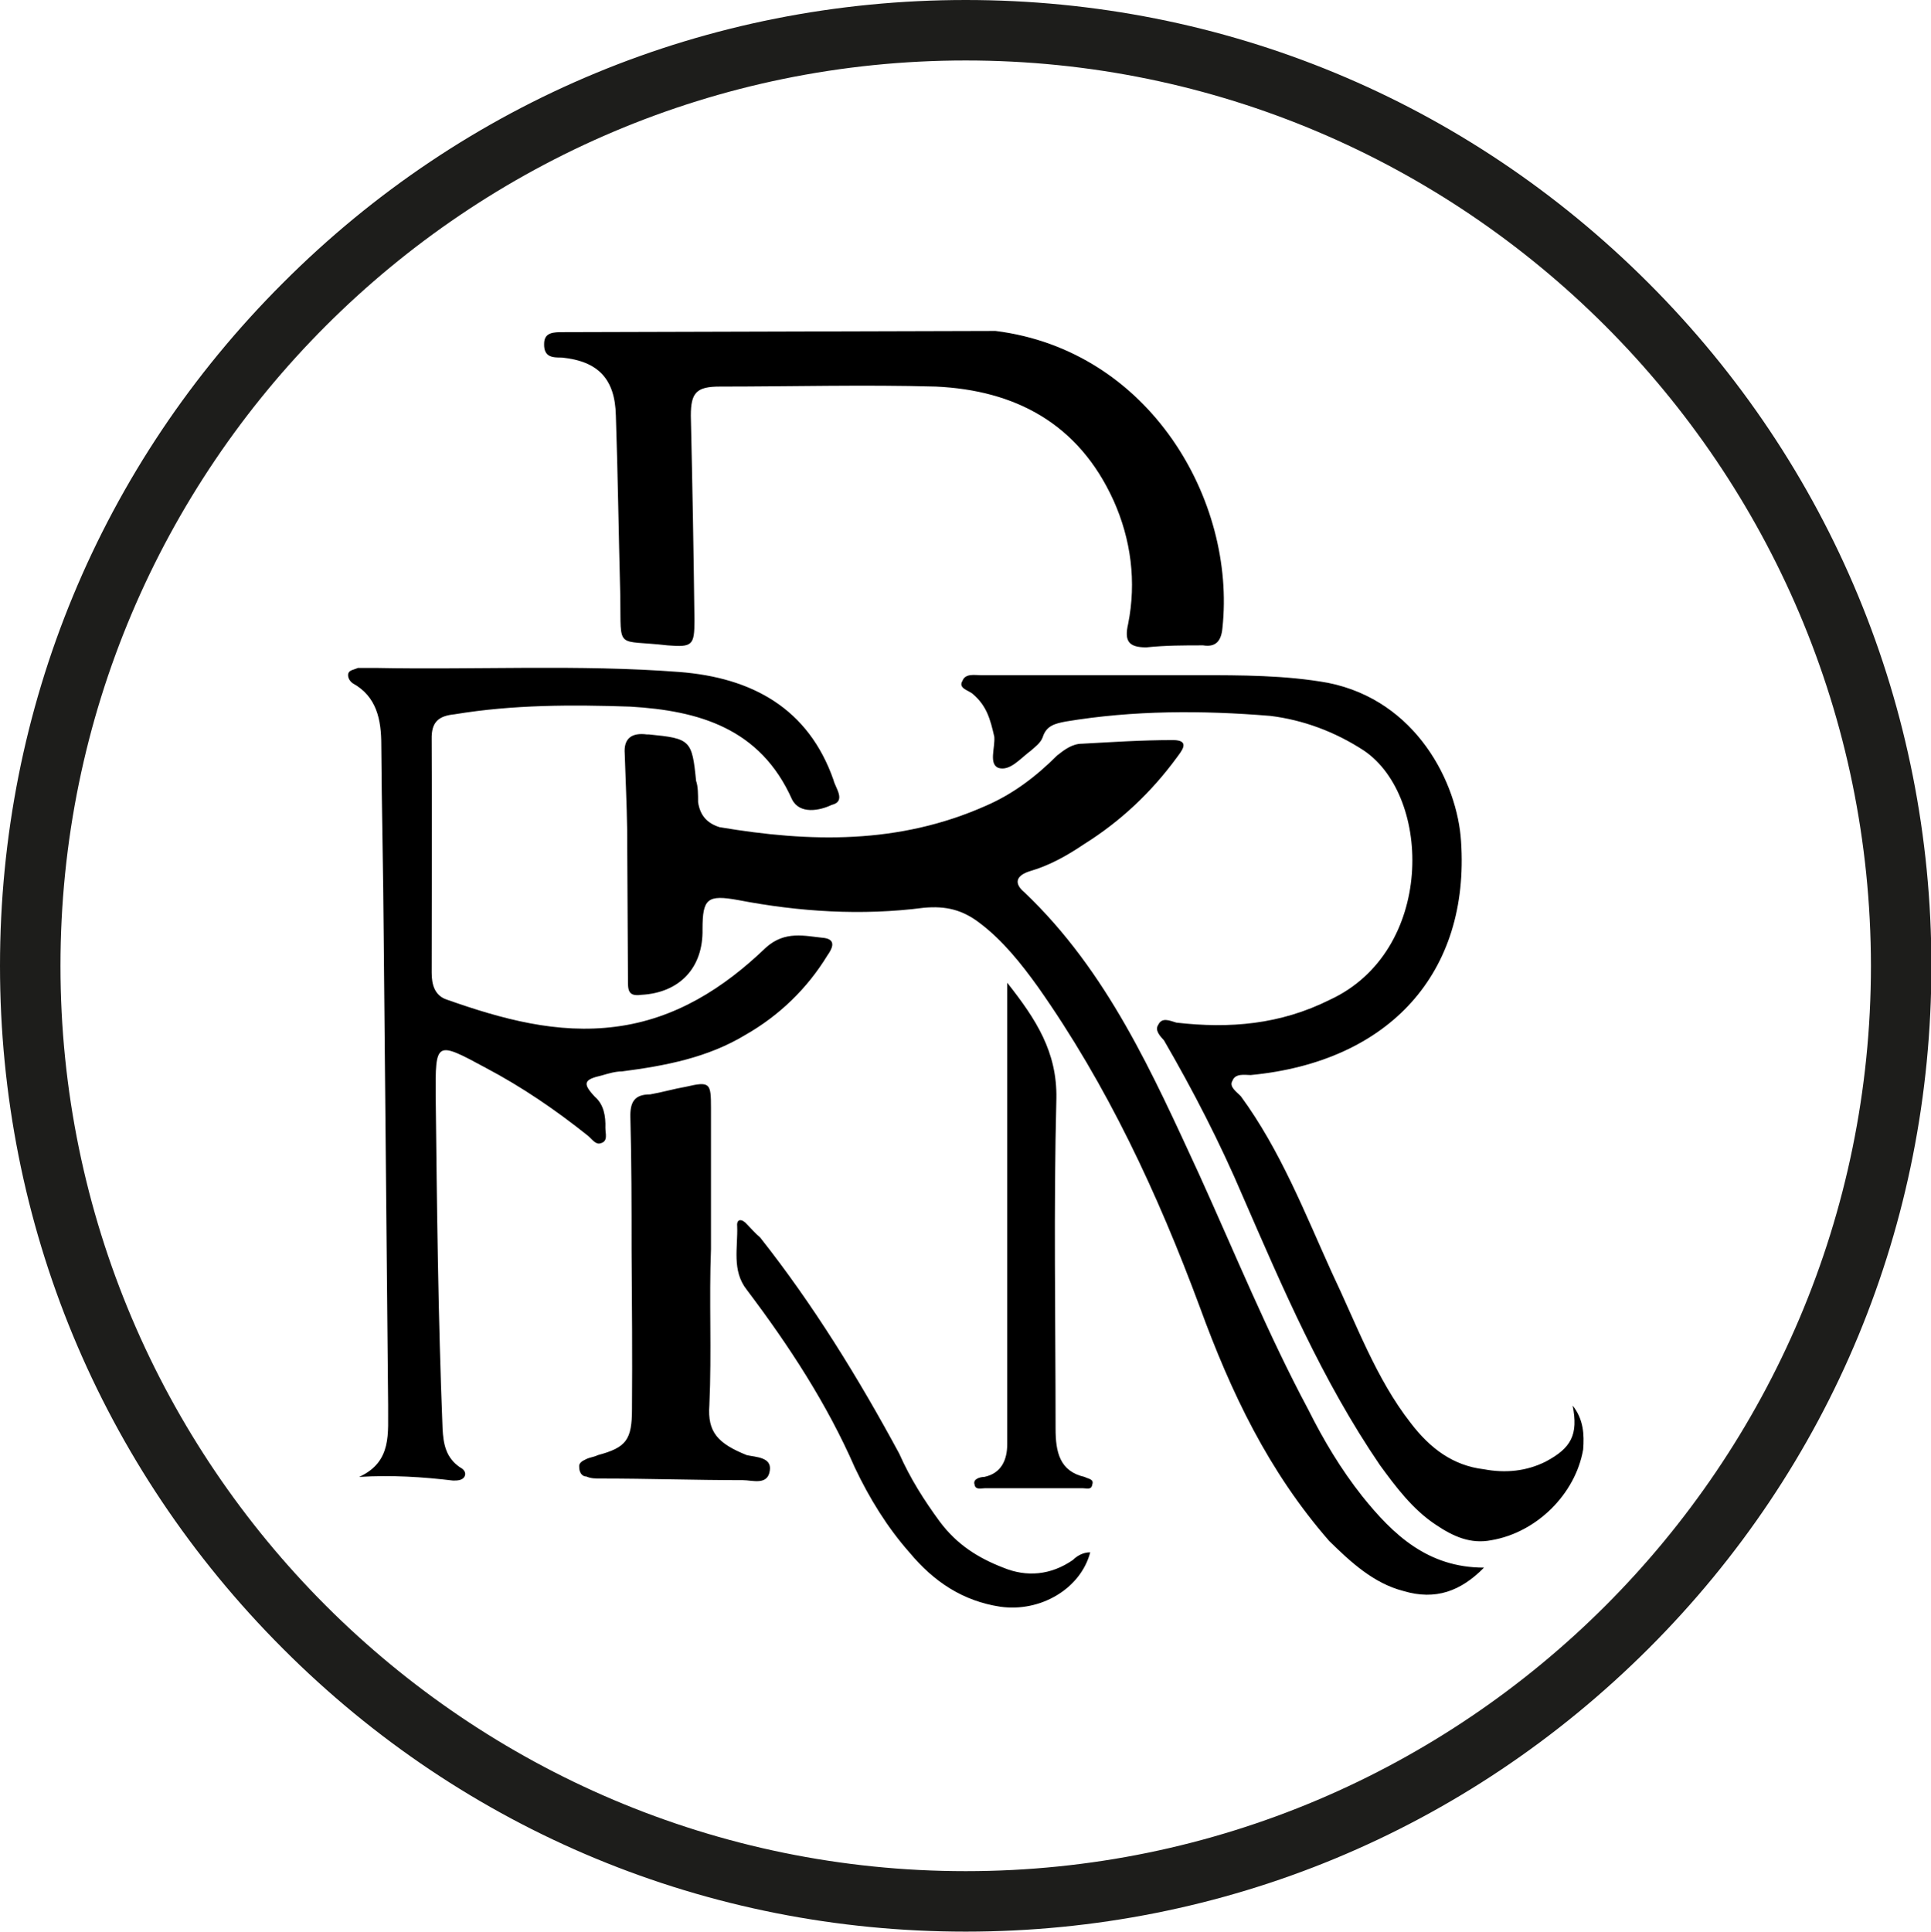
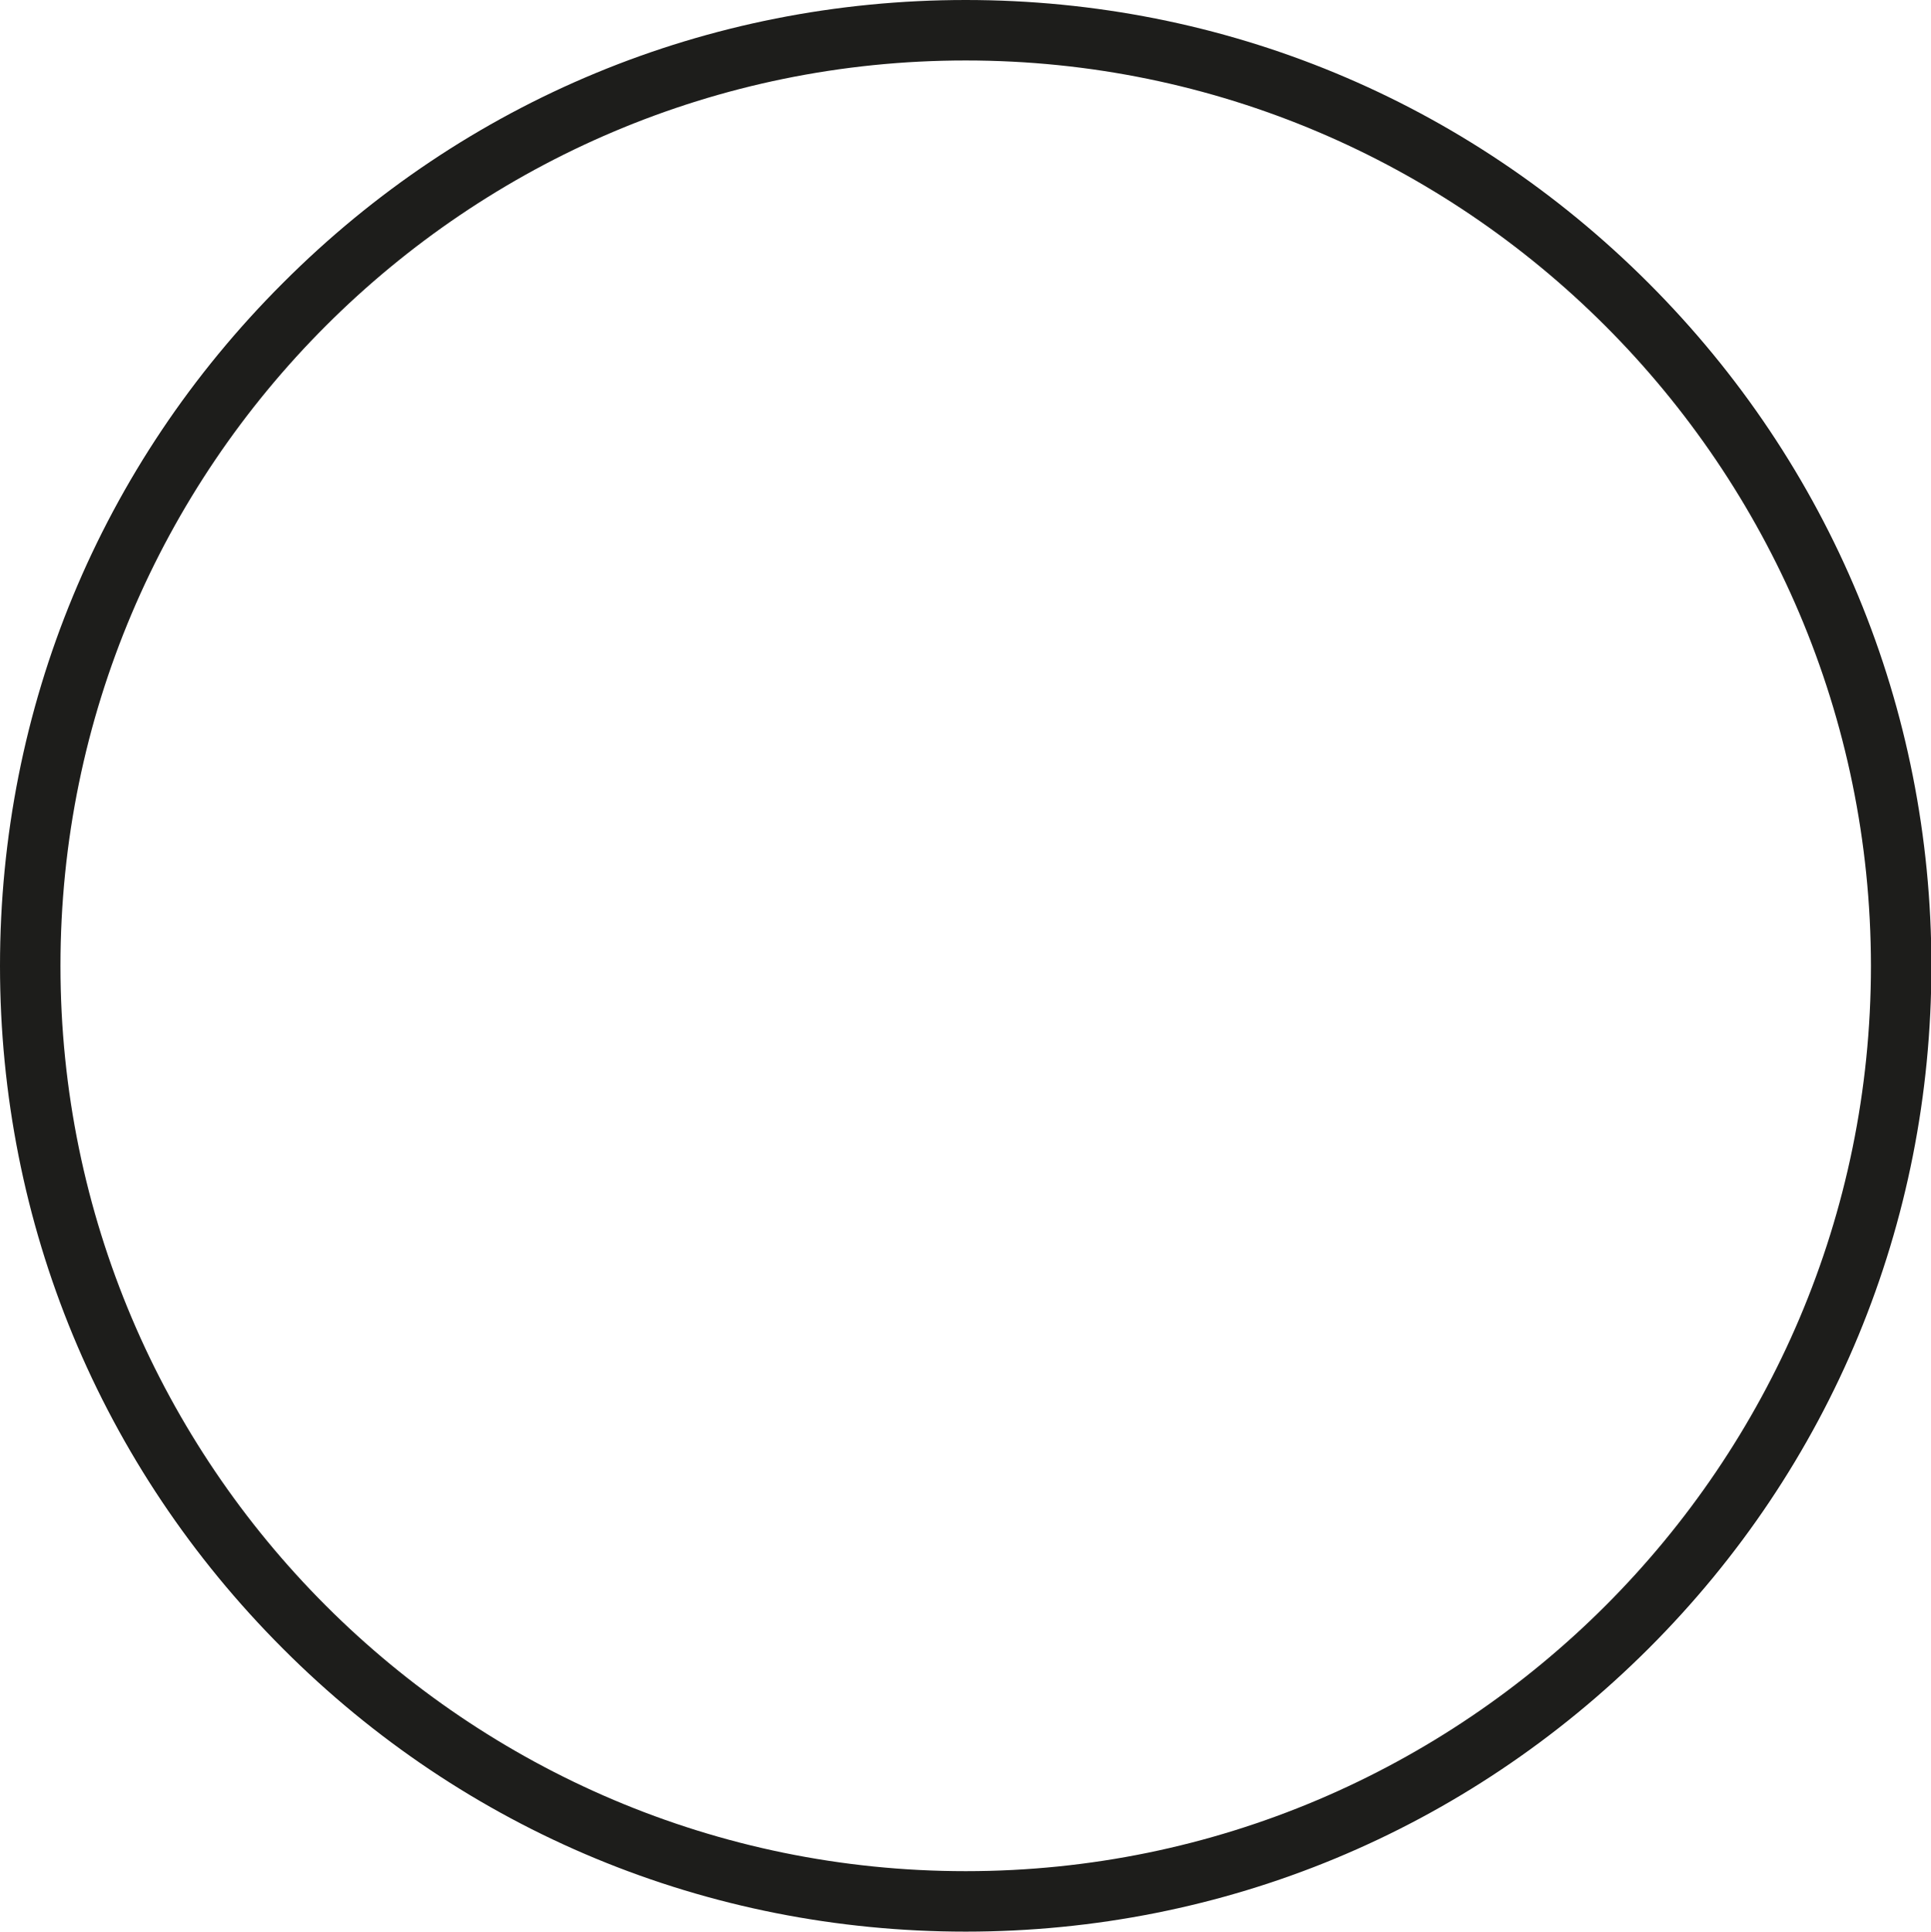
<svg xmlns="http://www.w3.org/2000/svg" version="1.1" id="Capa_1" x="0px" y="0px" viewBox="0 0 479.1 479.2" style="enable-background:new 0 0 479.1 479.2;" xml:space="preserve">
  <style type="text/css">
	.Sombra_x0020_paralela{fill:none;}
	.Resplandor_x0020_externo_x0020_5_x0020_pt_x002E_{fill:none;}
	.Neón_x0020_azul{fill:none;stroke:#8AACDA;stroke-width:7;stroke-linecap:round;stroke-linejoin:round;}
	.Resalte_x0020_cromado{fill:url(#SVGID_1_);stroke:#FFFFFF;stroke-width:0.363;stroke-miterlimit:1;}
	.A_x0020_todo_x0020_ritmo_GS{fill:#FFDD00;}
	.Alyssa_GS{fill:#A6D0E4;}
	.st0{fill-rule:evenodd;clip-rule:evenodd;}
	.st1{fill:#1D1D1B;}
</style>
  <linearGradient id="SVGID_1_" gradientUnits="userSpaceOnUse" x1="-260.762" y1="-137.7" x2="-260.762" y2="-138.7">
    <stop offset="0" style="stop-color:#656565" />
    <stop offset="0.618" style="stop-color:#1B1B1B" />
    <stop offset="0.629" style="stop-color:#545454" />
    <stop offset="0.983" style="stop-color:#3E3E3E" />
  </linearGradient>
  <g>
-     <path class="st0" d="M368.2,388.9c-13.9,0-22.5-8.1-30.2-17.7c-5.3-6.7-9.6-13.9-13.4-21.5c-10-18.7-18.2-38.8-27.1-58.4   c-11.5-24.9-22.7-50.3-43.3-69.9c-2.9-2.4-1.9-4.3,1.4-5.3c4.8-1.4,9.1-3.8,13.4-6.7c9.1-5.7,16.7-12.9,23-21.5   c1-1.4,3.6-4.3-1-4.3c-7.7,0-15.1,0.5-22.5,0.9c-2.4,0-4.3,1.4-6.2,2.9c-5.3,5.3-11,9.6-17.7,12.5c-21.6,9.6-43.6,9.1-66.1,5.3   c-3.1-1-4.8-2.9-5.3-6.2c0-1.9,0-3.9-0.5-5.3c-1-10.1-1.4-10.5-11.7-11.5c-0.2,0-0.2,0-0.5,0c-3.8-0.5-5.8,1-5.5,4.8   c0.2,6.2,0.5,12.5,0.6,18.7c0.1,12.4,0.1,24.9,0.2,37.3c0,2.4-0.1,4.3,3.3,3.8c9.5-0.5,15.4-6.7,15.2-16.3c0-7.6,1.2-8.6,8.9-7.2   c15.1,2.9,30.6,3.9,46,1.9c5.5-0.5,9.6,0.5,13.9,3.8c5.7,4.3,10.3,10.1,14.4,15.8c17.2,24.4,29.7,51.2,40.2,79.5   c7.7,21.1,17,40.7,32.1,58c5.3,5.2,11,10.5,18.4,12.4C356.2,397.1,362.5,394.7,368.2,388.9z M89.1,366.4c8.1-0.5,15.8,0,23.3,0.9   c1,0,2.2,0,2.8-0.9c0.6-1-0.1-1.9-1.1-2.4c-3.5-2.4-4.1-5.8-4.3-9.6c-1.1-27.8-1.4-55.1-1.7-82.3c-0.1-13.9,0-13.9,12.4-7.2   c9.1,4.8,17.4,10.5,25.3,16.8c1.1,0.9,2,2.4,3.3,1.9c1.8-0.5,1.1-2.4,1.1-3.8c0.1-2.9-0.4-5.8-2.6-7.7c-3.2-3.4-2.7-4.3,1.7-5.3   c1.7-0.5,3.4-1,5-1c10.8-1.4,21.3-3.4,30.7-9.1c8.4-4.8,15.3-11.5,20.3-19.7c1-1.4,2.4-3.8-0.7-4.3c-5-0.5-9.8-1.9-14.6,2.4   c-10.5,10.1-22.5,17.7-37.2,19.6c-14.5,1.9-28.3-1.9-41.9-6.7c-3.1-1-3.8-3.8-3.8-6.7c0-19.2,0.1-38.8,0-57.9   c-0.1-4.3,1.7-5.8,5.7-6.2c14.5-2.4,29.1-2.4,43.6-1.9c16.9,1,32.2,5.3,40.1,23c1.9,3.8,6.9,2.8,9.8,1.4c3.8-0.9,0.9-4.3,0.5-6.2   c-6.2-17.7-20.1-25.4-38.3-26.8c-24.9-1.9-50.2-0.5-75.3-1c-1.4,0-3,0-4.4,0c-1.1,0.5-2.1,0.5-2.4,1.4c-0.2,1,0.4,1.9,1.1,2.4   c6,3.3,7.1,9.1,7.1,15.3c0.1,15.8,0.5,31.6,0.6,47.4c0.4,38.8,0.7,77.6,1.1,116.4C96.2,355.4,97.4,362.6,89.1,366.4z M390.2,348.7   c1.4,7.2-0.3,10.5-6.7,13.9c-4.8,2.4-10,2.9-15.3,1.9c-7.7-0.9-13.4-5.2-18.2-11.5c-8.6-11-13.4-24.4-19.6-37.4   c-6.7-14.8-12.7-30.2-22.5-43.6c-0.9-1-3.1-2.4-2.1-3.9c0.7-1.9,3.1-1.4,4.5-1.4c34.5-3.3,54.4-25.4,52.2-58   c-0.9-14.4-11-34.9-33-39.3c-10.5-1.9-21.6-1.9-32.3-1.9c-17.9,0-35.9,0-53.9,0c-1.4,0-3.8-0.5-4.5,1.4c-1.2,1.9,1.7,2.4,2.6,3.3   c3.4,2.9,4.3,6.2,5.3,10.6c0.2,2.8-1.4,6.7,1,7.7c2.9,0.9,5.5-2.4,8.1-4.3c1-0.9,2.4-1.9,2.9-3.3c0.9-2.9,3.1-3.4,5.7-3.9   c16.8-2.8,33.8-2.8,50.8-1.4c8.1,1,16,3.9,23.2,8.6c17,11.5,17.5,49.8-8.4,61.8c-12.4,6.2-24.9,7.2-38.1,5.7   c-1.7-0.5-3.6-1.4-4.5,0.5c-1,1.4,0.5,2.9,1.4,3.9c7.2,12.4,13.9,25.4,19.6,38.8c9.8,22.5,19.6,45.5,34,66.6   c3.8,5.2,8.1,11,13.9,14.8c4.3,2.9,8.6,4.8,13.7,3.8c11.3-1.9,20.9-11.5,22.8-22.5C393.1,355.9,392.9,352.1,390.2,348.7z    M139.7,82.4c-2.3,0-4.7,0-4.7,2.9c-0.1,3.4,2.2,3.4,4.4,3.4c9,0.9,13.2,5.3,13.4,14.4c0.5,14.8,0.7,29.7,1.1,45   c0.2,13.4-1.2,10.5,11.7,12c6.2,0.5,6.7,0,6.7-6.2c-0.2-16.8-0.5-33.5-0.9-50.8c0-5.7,1.4-7.2,7.2-7.2c17.7,0,35.9-0.5,53.6,0   c19.6,0.9,35.4,9.1,44.1,28.3c4.3,9.6,5.7,20.1,3.6,30.6c-1,4.3,0.2,5.8,4.5,5.8c4.8-0.5,9.3-0.5,14.1-0.5c3.1,0.5,4.5-1,4.8-4.3   c3.4-31.6-18-68.9-56.3-73.7 M176.4,309.9c0-12.4,0-23.9,0-35c0-6.2-0.2-6.7-6.2-5.3c-2.9,0.5-6,1.4-8.9,1.9c-3.9,0-5,1.9-4.9,5.7   c0.3,11,0.3,22,0.3,33c0.1,12.9,0.2,26.3,0.1,39.3c0,7.7-1.4,9.6-8.5,11.5c-1,0.5-1.9,0.5-2.9,1c-1.1,0.5-1.8,1-1.7,1.9   c0,1.4,0.7,2.4,1.8,2.4c1.1,0.5,2.3,0.5,3.5,0.5c11.9,0,23.4,0.4,35.3,0.4c2.4,0,6.2,1.4,6.7-2.4c0.5-3.3-3.4-3.3-5.7-3.8   c-7.2-2.9-9.8-5.7-9.3-12.4C176.6,335.3,175.9,322.4,176.4,309.9z M249.9,358.3c0,3.8-1.4,7.2-5.7,8.1c-1,0-2.9,0.5-2.4,1.9   c0.2,1.4,1.7,0.9,2.6,0.9c7.9,0,16,0,24.2,0c1,0,2.2,0.5,2.4-0.9c0.5-1.4-1-1.4-1.9-1.9c-6.2-1.4-7.2-6.2-7.2-12   c0-27.3-0.5-54.6,0.2-81.9c0.2-11.5-5-19.6-12.2-28.7 M270.5,385.1c-1.9,0-3.4,1-4.3,1.9c-5.5,3.8-11.5,4.3-17.3,1.9   c-6.2-2.4-11.5-5.7-15.8-11.5c-3.8-5.2-7.2-10.5-10-16.8c-10.1-18.7-21.3-36.9-34.5-53.6c-1.2-1-2.4-2.4-3.3-3.3   c-1.2-1.4-2.6-1.4-2.4,0.5c0.2,5.3-1.4,11,2.4,15.8c10.5,13.9,19.9,28.3,26.8,44.1c3.6,7.6,8.1,14.9,13.6,21.1   c6,7.2,13.2,12,22.5,13.4C258.1,400,268.1,394.2,270.5,385.1z" />
    <g>
      <path class="st1" d="M239.6,479.2c-64,0-124.2-24.9-169.4-70.2C24.9,363.7,0,303.6,0,239.6c0-64,24.9-124.2,70.2-169.4    C115.4,24.9,175.6,0,239.6,0S363.7,24.9,409,70.2c45.2,45.2,70.2,105.4,70.2,169.4c0,64-24.9,124.2-70.2,169.4    C363.7,454.2,303.6,479.2,239.6,479.2z M239.6,15C115.7,15,15,115.7,15,239.6c0,123.8,100.7,224.6,224.6,224.6    c123.8,0,224.6-100.7,224.6-224.6C464.1,115.7,363.4,15,239.6,15z" />
    </g>
  </g>
</svg>